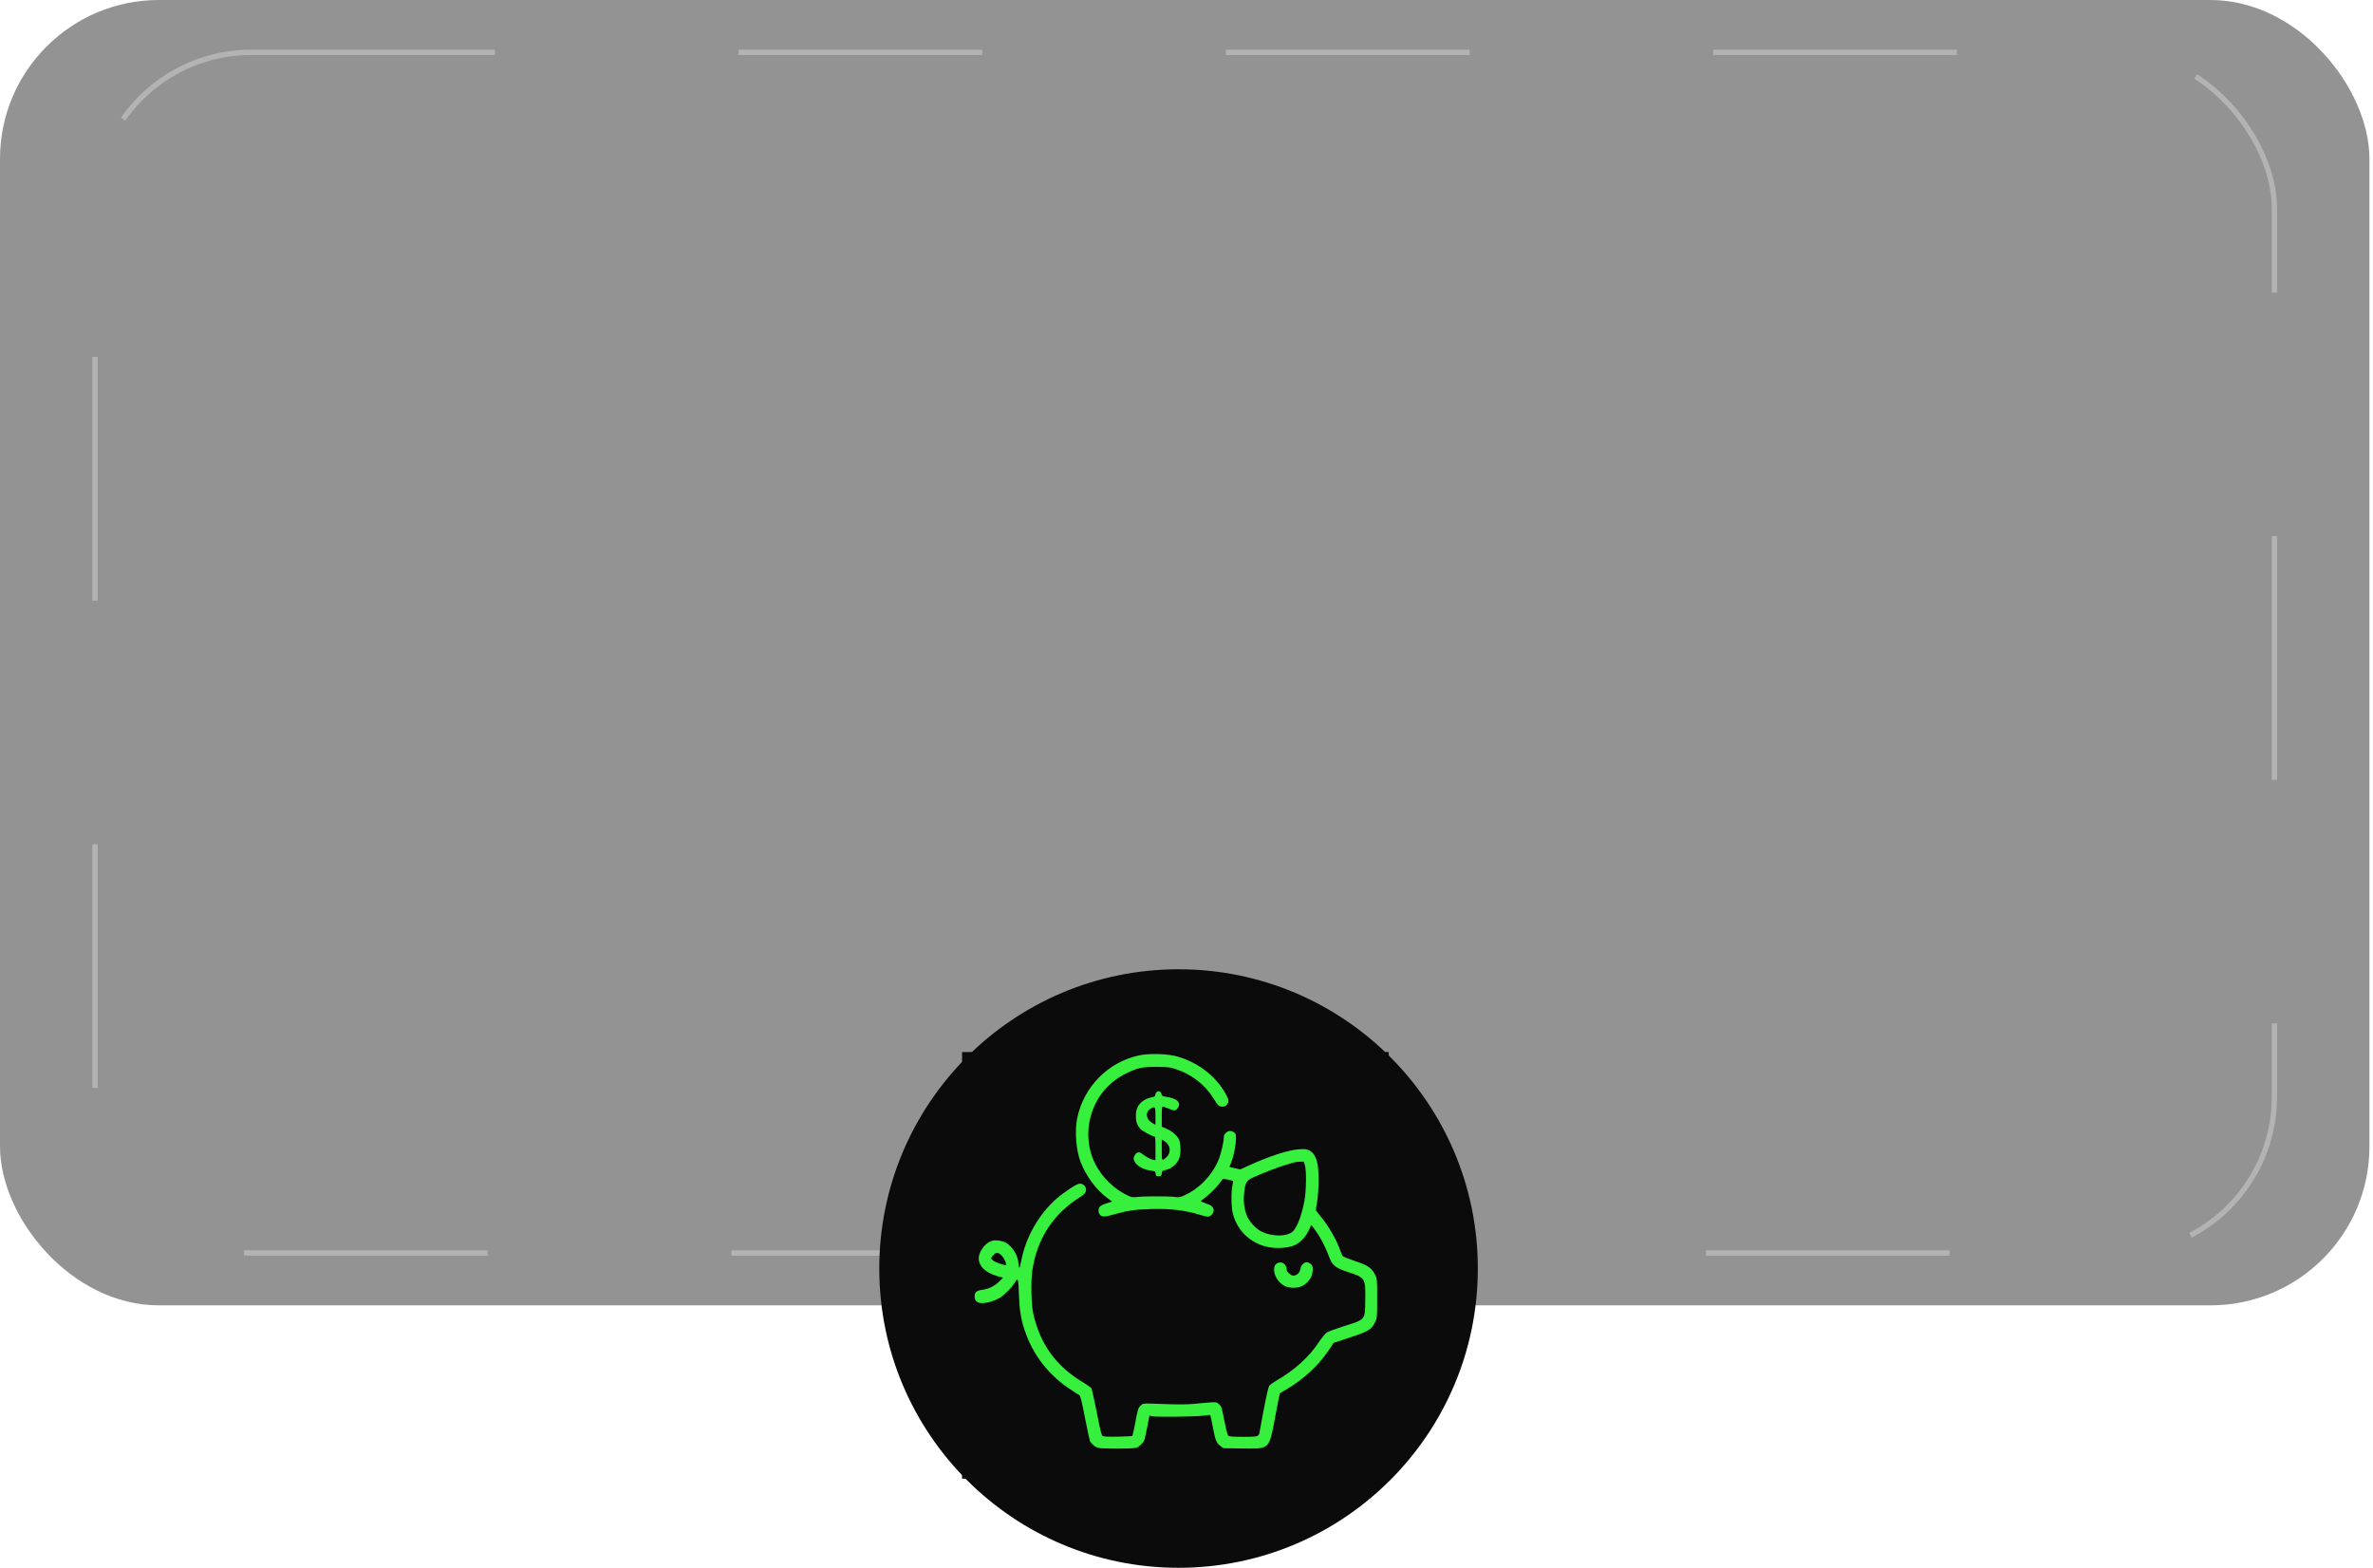
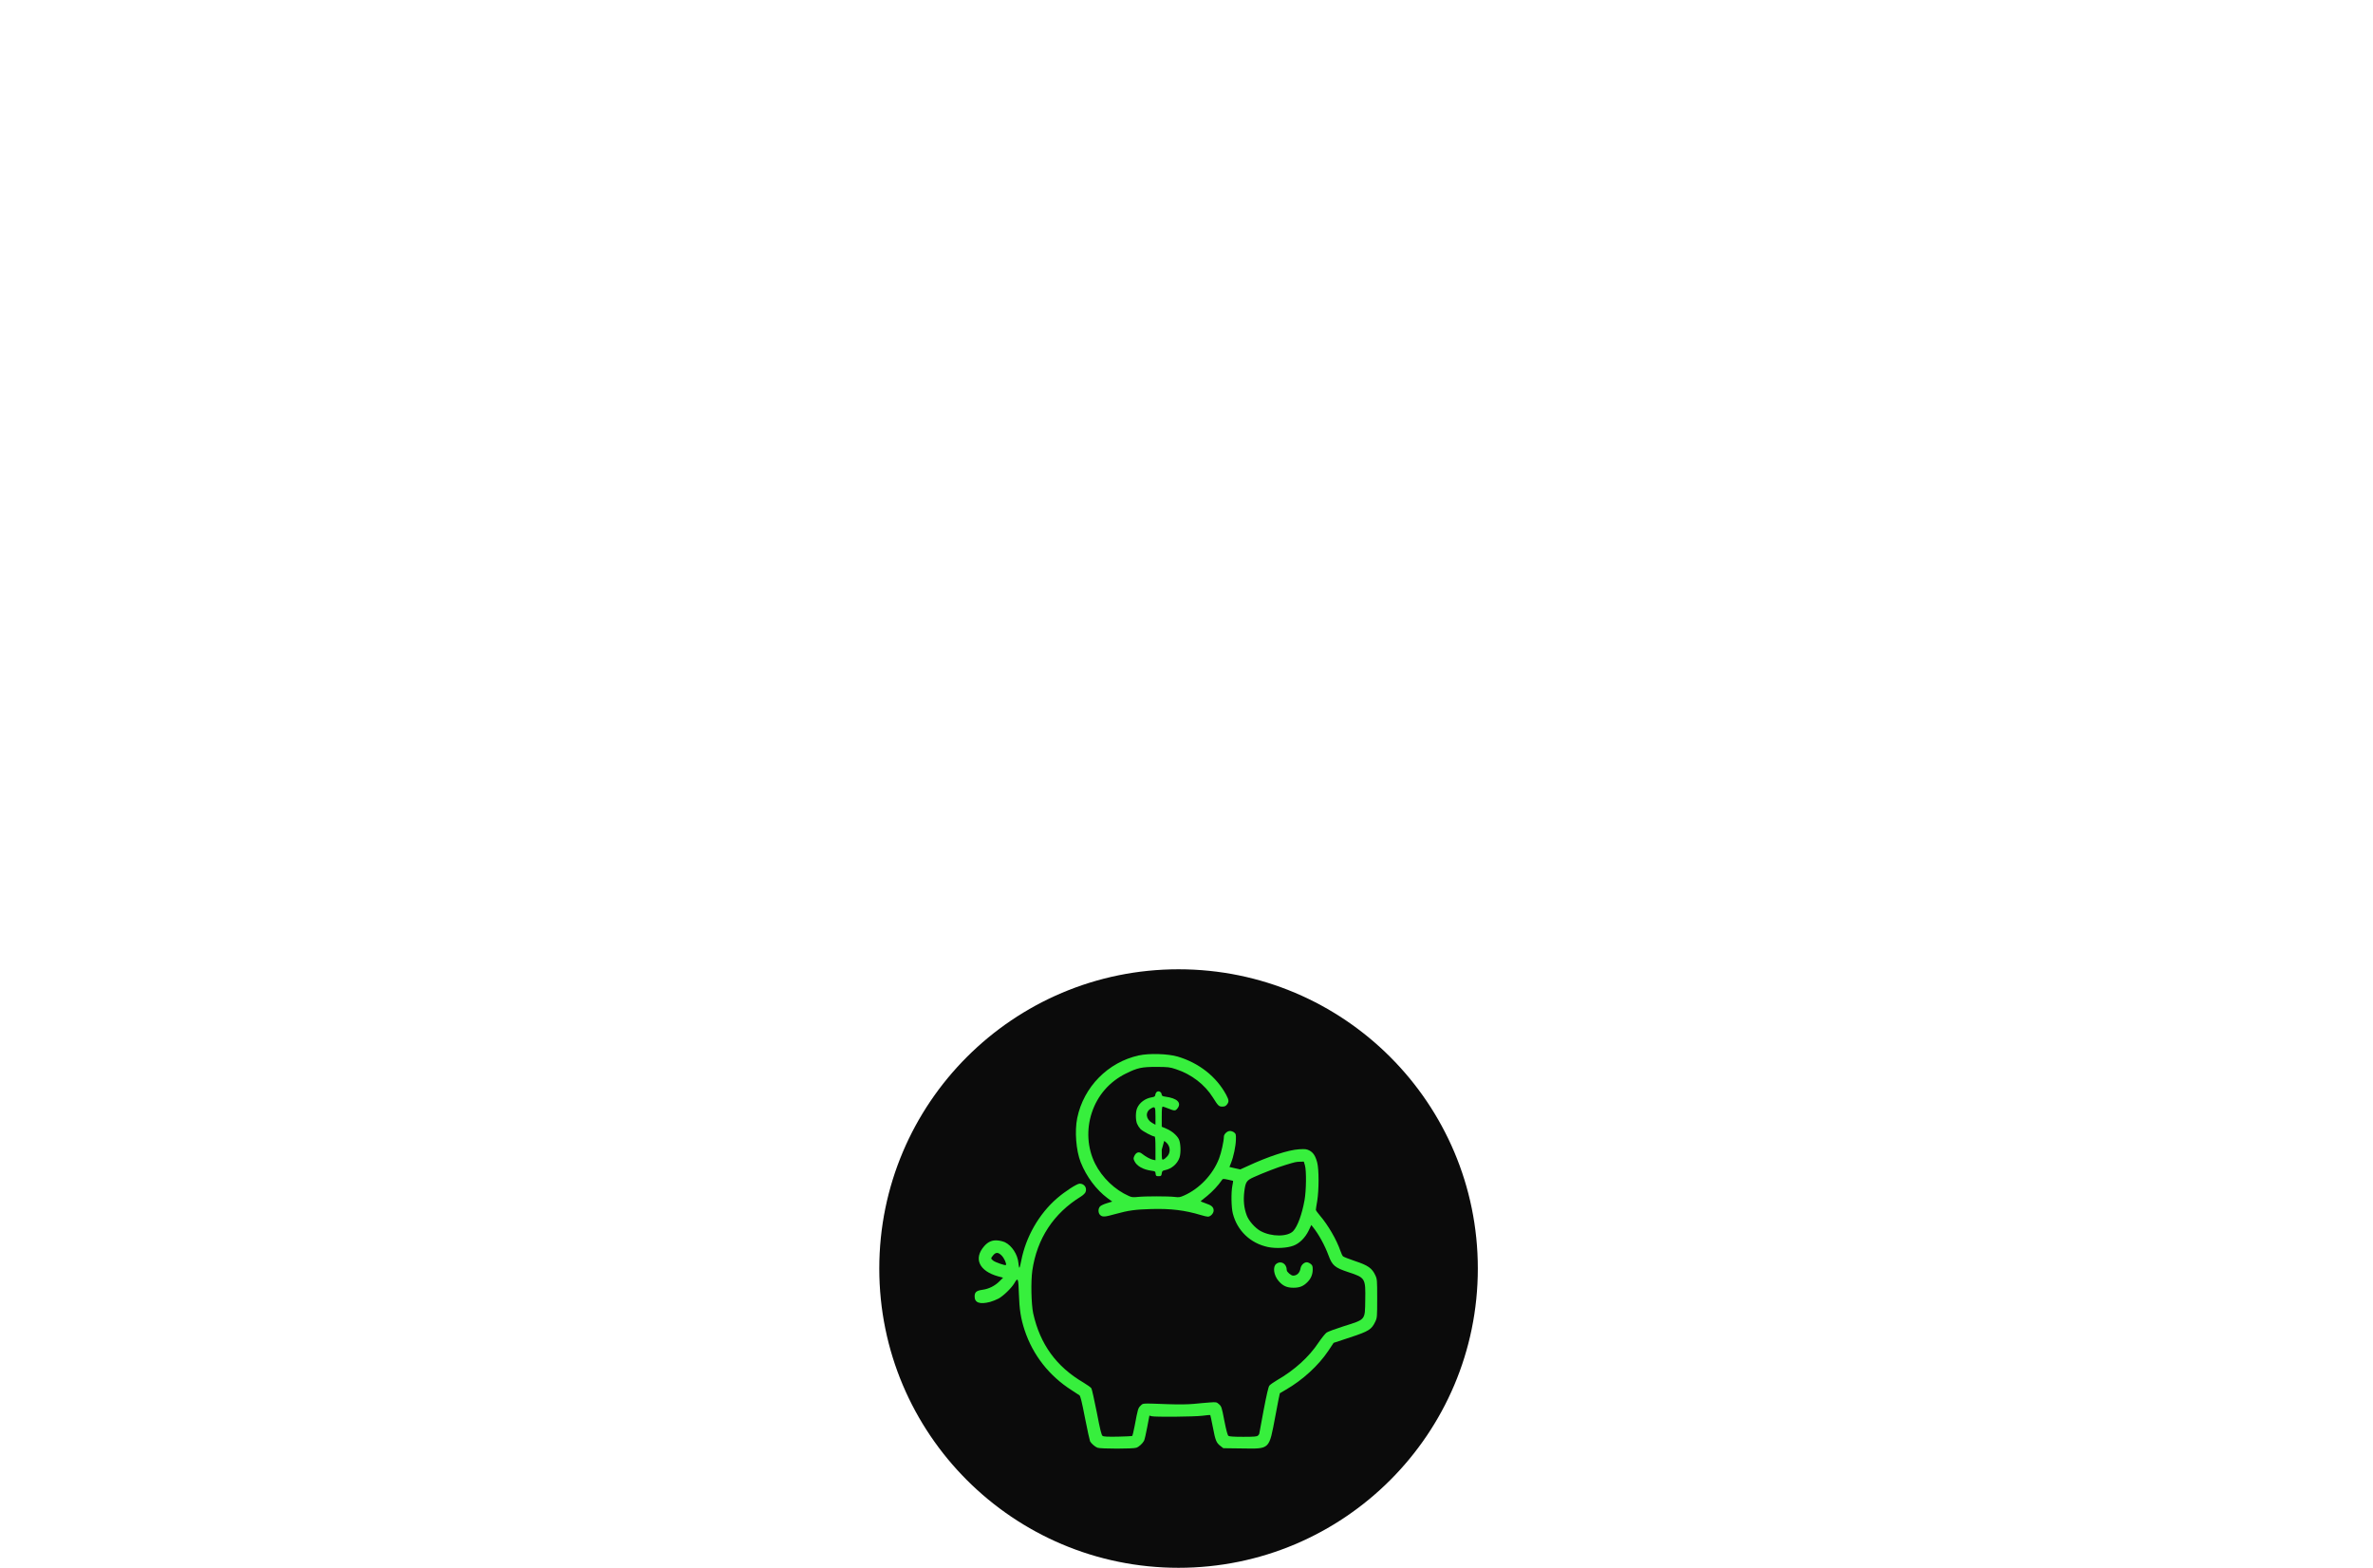
<svg xmlns="http://www.w3.org/2000/svg" width="448" height="296" viewBox="0 0 448 296" fill="none">
  <g filter="url(#filter0_b_53_26)">
-     <rect width="447.328" height="246.449" rx="30" fill="#292929" fill-opacity="0.5" />
-   </g>
+     </g>
  <g opacity="0.3" filter="url(#filter1_b_53_26)">
    <rect x="17.94" y="9.878" width="411.449" height="226.692" rx="29.5" stroke="white" stroke-dasharray="46 46" />
  </g>
  <circle cx="222.5" cy="239.5" r="56.5" fill="#0B0B0B" />
-   <rect width="80.543" height="80.543" transform="translate(181.628 198.628)" fill="#0B0B0B" />
  <path d="M215.009 199.262C209.175 200.538 204.588 205.199 203.371 211.077C202.866 213.556 203.148 217.208 204.024 219.434C205.108 222.151 206.963 224.63 209.116 226.233L209.977 226.856L208.967 227.168C208.403 227.331 207.824 227.613 207.676 227.777C207.26 228.237 207.305 229.083 207.75 229.439C208.18 229.795 208.596 229.766 210.6 229.202C213.005 228.534 214.37 228.341 217.354 228.266C221.05 228.163 223.692 228.489 226.735 229.409C227.255 229.573 227.834 229.706 228.041 229.706C228.531 229.706 229.125 229.083 229.125 228.548C229.125 227.895 228.724 227.554 227.596 227.183C227.032 227.005 226.631 226.812 226.705 226.752C226.765 226.693 227.314 226.263 227.908 225.788C228.887 224.986 230.03 223.769 230.624 222.878C230.862 222.522 230.877 222.522 231.812 222.715C232.331 222.819 232.777 222.923 232.791 222.938C232.821 222.967 232.762 223.368 232.658 223.858C232.405 225.164 232.45 227.97 232.747 229.113C233.578 232.363 236.072 234.738 239.367 235.436C240.866 235.748 242.974 235.644 244.191 235.184C245.334 234.753 246.403 233.699 247.071 232.319L247.561 231.28L247.858 231.651C248.956 233.016 250.099 235.095 250.812 237.024C251.509 238.924 251.999 239.34 254.567 240.186C257.773 241.24 257.818 241.329 257.744 245.5C257.684 249.3 257.877 249.063 253.573 250.428C252.133 250.888 250.723 251.408 250.455 251.586C250.203 251.764 249.52 252.61 248.941 253.456C247.13 256.202 244.37 258.696 241.089 260.581C240.451 260.952 239.783 261.427 239.634 261.62C239.456 261.873 239.115 263.342 238.551 266.296C238.105 268.656 237.734 270.645 237.734 270.705C237.734 270.764 237.63 270.913 237.497 271.031C237.304 271.224 236.844 271.269 234.706 271.269C232.895 271.269 232.079 271.209 231.916 271.091C231.752 270.957 231.5 270.037 231.144 268.226C230.654 265.688 230.609 265.539 230.149 265.123C229.674 264.708 229.645 264.693 228.398 264.782C227.7 264.841 226.349 264.945 225.414 265.049C224.271 265.153 222.653 265.183 220.516 265.109C215.424 264.93 215.855 264.901 215.335 265.391C214.86 265.851 214.816 265.984 214.222 269.161C214.029 270.155 213.821 271.031 213.777 271.091C213.717 271.15 212.485 271.209 211.045 271.239C209.027 271.269 208.359 271.239 208.151 271.091C207.943 270.927 207.691 269.933 207.067 266.667C206.607 264.337 206.147 262.288 206.043 262.11C205.924 261.932 205.241 261.442 204.544 261.027C199.423 258.028 196.35 253.783 195.059 247.964C194.687 246.242 194.598 241.908 194.895 239.859C195.786 233.833 198.903 229.083 204.069 225.906C204.455 225.669 204.841 225.298 204.93 225.09C205.271 224.288 204.722 223.472 203.831 223.472C203.312 223.472 201.055 224.941 199.527 226.263C196.142 229.202 193.663 233.536 192.802 238.019C192.669 238.761 192.505 239.355 192.446 239.355C192.402 239.355 192.312 238.954 192.268 238.449C192.12 236.846 191.036 235.169 189.715 234.53C189.388 234.382 188.75 234.219 188.29 234.189C187.295 234.115 186.523 234.456 185.811 235.273C183.748 237.618 184.846 239.993 188.483 240.988L189.373 241.225L188.691 241.908C187.83 242.769 186.687 243.348 185.484 243.511C184.327 243.674 184 243.956 184 244.788C184 245.96 184.98 246.302 186.895 245.812C187.37 245.678 188.097 245.396 188.512 245.173C189.433 244.669 190.947 243.199 191.496 242.279C192.179 241.091 192.268 241.27 192.357 244.298C192.446 247.207 192.728 248.988 193.441 251.141C194.999 255.846 198.072 259.765 202.332 262.481C202.985 262.897 203.638 263.327 203.787 263.431C203.98 263.58 204.232 264.589 204.841 267.736C205.286 269.992 205.716 271.952 205.791 272.115C206.028 272.545 206.741 273.169 207.201 273.332C207.765 273.555 213.97 273.555 214.534 273.332C215.038 273.154 215.721 272.516 215.988 272.011C216.092 271.803 216.359 270.66 216.582 269.458L216.998 267.261L217.384 267.38C218.037 267.558 225.533 267.484 227.032 267.291C227.789 267.187 228.442 267.127 228.487 267.157C228.516 267.187 228.739 268.226 228.977 269.458C229.452 271.966 229.63 272.412 230.416 273.005L230.951 273.421L234.484 273.466C239.812 273.54 239.56 273.777 240.762 267.424C241.208 265.034 241.594 263.06 241.623 263.045C241.653 263.03 242.173 262.719 242.781 262.363C245.928 260.552 248.912 257.805 250.737 255.089L251.777 253.53L254.923 252.491C258.427 251.334 258.946 251.007 259.644 249.523C259.985 248.81 260 248.662 260 245.144C260 241.641 259.985 241.477 259.644 240.765C259.035 239.444 258.263 238.895 255.873 238.108C254.716 237.722 253.662 237.306 253.543 237.188C253.424 237.069 253.216 236.623 253.068 236.193C252.341 234.07 250.752 231.324 249.179 229.484C248.763 229.009 248.422 228.519 248.422 228.415C248.422 228.311 248.526 227.569 248.674 226.767C249.016 224.704 249.016 220.755 248.674 219.479C248.333 218.202 247.917 217.594 247.19 217.208C246.655 216.941 246.403 216.911 245.23 216.985C243.227 217.104 239.441 218.336 235.463 220.191L234.157 220.785L233.133 220.563L232.109 220.325L232.405 219.568C232.895 218.351 233.296 216.377 233.326 215.189C233.355 214.209 233.326 214.076 232.999 213.809C232.806 213.66 232.465 213.527 232.212 213.527C231.678 213.527 231.055 214.12 231.055 214.61C231.055 215.441 230.565 217.638 230.149 218.722C229.006 221.72 226.468 224.407 223.573 225.698C222.772 226.055 222.564 226.084 221.777 225.98C220.605 225.832 216.122 225.832 214.801 225.98C213.925 226.07 213.658 226.055 213.109 225.802C210.481 224.645 208.062 222.329 206.741 219.687C205.286 216.763 205.063 213.259 206.132 210.053C207.216 206.788 209.457 204.22 212.574 202.676C214.771 201.592 215.543 201.429 218.363 201.429C220.56 201.444 220.842 201.473 222 201.859C224.939 202.824 227.433 204.739 228.991 207.218C229.971 208.791 230.12 208.925 230.758 208.925C231.203 208.925 231.396 208.836 231.634 208.539C232.049 208.005 232.02 207.708 231.5 206.713C229.659 203.284 226.379 200.687 222.341 199.484C220.545 198.95 216.953 198.831 215.009 199.262ZM246.359 220.013C246.655 221.023 246.611 224.793 246.284 226.589C245.809 229.246 244.978 231.532 244.147 232.423C243.093 233.536 240.05 233.536 237.987 232.423C236.962 231.859 235.745 230.493 235.374 229.469C234.855 228.088 234.706 226.663 234.914 224.956C235.137 223.16 235.33 222.863 236.68 222.255C238.491 221.438 241.208 220.384 242.707 219.939C244.562 219.375 244.637 219.36 245.468 219.33L246.151 219.316L246.359 220.013ZM189.106 237.054C189.581 237.529 190.086 238.657 189.908 238.835C189.774 238.969 187.919 238.33 187.503 238.004C187.028 237.633 187.028 237.559 187.503 236.995C188.008 236.386 188.468 236.401 189.106 237.054Z" fill="#37EF3D" />
-   <path d="M218.393 206.149C218.259 206.253 218.141 206.49 218.111 206.698C218.081 206.995 217.962 207.084 217.443 207.173C216.181 207.381 215.098 208.197 214.667 209.251C214.37 209.964 214.37 211.448 214.667 212.161C214.786 212.458 215.068 212.903 215.291 213.14C215.676 213.556 217.562 214.565 217.948 214.565C218.096 214.565 218.141 215.085 218.141 216.807V219.048L217.666 218.959C217.191 218.87 216.3 218.38 215.587 217.816C215.053 217.371 214.504 217.534 214.177 218.202C213.955 218.677 213.955 218.766 214.177 219.226C214.608 220.147 215.825 220.829 217.398 221.037C218.081 221.126 218.126 221.156 218.17 221.601C218.215 222.017 218.259 222.062 218.734 222.062C219.209 222.062 219.254 222.017 219.328 221.542C219.387 221.097 219.462 221.022 219.966 220.919C221.228 220.651 222.282 219.731 222.683 218.544C222.98 217.638 222.905 215.768 222.549 215.07C222.163 214.328 221.258 213.556 220.263 213.126L219.328 212.725V210.825C219.328 209.4 219.373 208.925 219.521 208.925C219.61 208.925 220.1 209.103 220.59 209.296C221.718 209.756 221.911 209.756 222.282 209.281C223.128 208.212 222.267 207.351 220.026 207.054C219.432 206.965 219.343 206.906 219.298 206.579C219.239 206.134 218.719 205.897 218.393 206.149ZM218.141 210.721V212.354L217.532 212.012C216.315 211.329 216.166 209.979 217.22 209.326C218.066 208.806 218.141 208.91 218.141 210.721ZM220.53 216.124C220.976 216.822 220.901 217.727 220.367 218.321C220.115 218.603 219.788 218.87 219.625 218.915C219.343 218.989 219.328 218.915 219.328 217.059V215.144L219.788 215.412C220.055 215.56 220.382 215.872 220.53 216.124Z" fill="#37EF3D" />
+   <path d="M218.393 206.149C218.259 206.253 218.141 206.49 218.111 206.698C218.081 206.995 217.962 207.084 217.443 207.173C216.181 207.381 215.098 208.197 214.667 209.251C214.37 209.964 214.37 211.448 214.667 212.161C214.786 212.458 215.068 212.903 215.291 213.14C215.676 213.556 217.562 214.565 217.948 214.565C218.096 214.565 218.141 215.085 218.141 216.807V219.048L217.666 218.959C217.191 218.87 216.3 218.38 215.587 217.816C215.053 217.371 214.504 217.534 214.177 218.202C213.955 218.677 213.955 218.766 214.177 219.226C214.608 220.147 215.825 220.829 217.398 221.037C218.081 221.126 218.126 221.156 218.17 221.601C218.215 222.017 218.259 222.062 218.734 222.062C219.209 222.062 219.254 222.017 219.328 221.542C219.387 221.097 219.462 221.022 219.966 220.919C221.228 220.651 222.282 219.731 222.683 218.544C222.98 217.638 222.905 215.768 222.549 215.07C222.163 214.328 221.258 213.556 220.263 213.126L219.328 212.725V210.825C219.328 209.4 219.373 208.925 219.521 208.925C219.61 208.925 220.1 209.103 220.59 209.296C221.718 209.756 221.911 209.756 222.282 209.281C223.128 208.212 222.267 207.351 220.026 207.054C219.432 206.965 219.343 206.906 219.298 206.579C219.239 206.134 218.719 205.897 218.393 206.149ZM218.141 210.721V212.354L217.532 212.012C216.315 211.329 216.166 209.979 217.22 209.326C218.066 208.806 218.141 208.91 218.141 210.721ZM220.53 216.124C220.976 216.822 220.901 217.727 220.367 218.321C220.115 218.603 219.788 218.87 219.625 218.915C219.343 218.989 219.328 218.915 219.328 217.059L219.788 215.412C220.055 215.56 220.382 215.872 220.53 216.124Z" fill="#37EF3D" />
  <path d="M240.941 238.627C240.243 239.177 240.466 240.78 241.386 241.848C242.188 242.784 242.945 243.125 244.191 243.125C245.379 243.125 246.106 242.828 246.893 241.997C247.516 241.359 247.828 240.572 247.828 239.666C247.828 239.043 247.769 238.88 247.442 238.627C247.22 238.449 246.893 238.316 246.715 238.316C246.181 238.316 245.631 238.85 245.527 239.473C245.379 240.32 244.845 240.839 244.132 240.839C243.746 240.839 242.93 240.141 242.93 239.815C242.93 238.583 241.831 237.93 240.941 238.627Z" fill="#37EF3D" />
  <defs>
    <filter id="filter0_b_53_26" x="-50" y="-50" width="547.328" height="346.449" filterUnits="userSpaceOnUse" color-interpolation-filters="sRGB">
      <feFlood flood-opacity="0" result="BackgroundImageFix" />
      <feGaussianBlur in="BackgroundImageFix" stdDeviation="25" />
      <feComposite in2="SourceAlpha" operator="in" result="effect1_backgroundBlur_53_26" />
      <feBlend mode="normal" in="SourceGraphic" in2="effect1_backgroundBlur_53_26" result="shape" />
    </filter>
    <filter id="filter1_b_53_26" x="-32.56" y="-40.622" width="512.449" height="327.691" filterUnits="userSpaceOnUse" color-interpolation-filters="sRGB">
      <feFlood flood-opacity="0" result="BackgroundImageFix" />
      <feGaussianBlur in="BackgroundImageFix" stdDeviation="25" />
      <feComposite in2="SourceAlpha" operator="in" result="effect1_backgroundBlur_53_26" />
      <feBlend mode="normal" in="SourceGraphic" in2="effect1_backgroundBlur_53_26" result="shape" />
    </filter>
  </defs>
</svg>